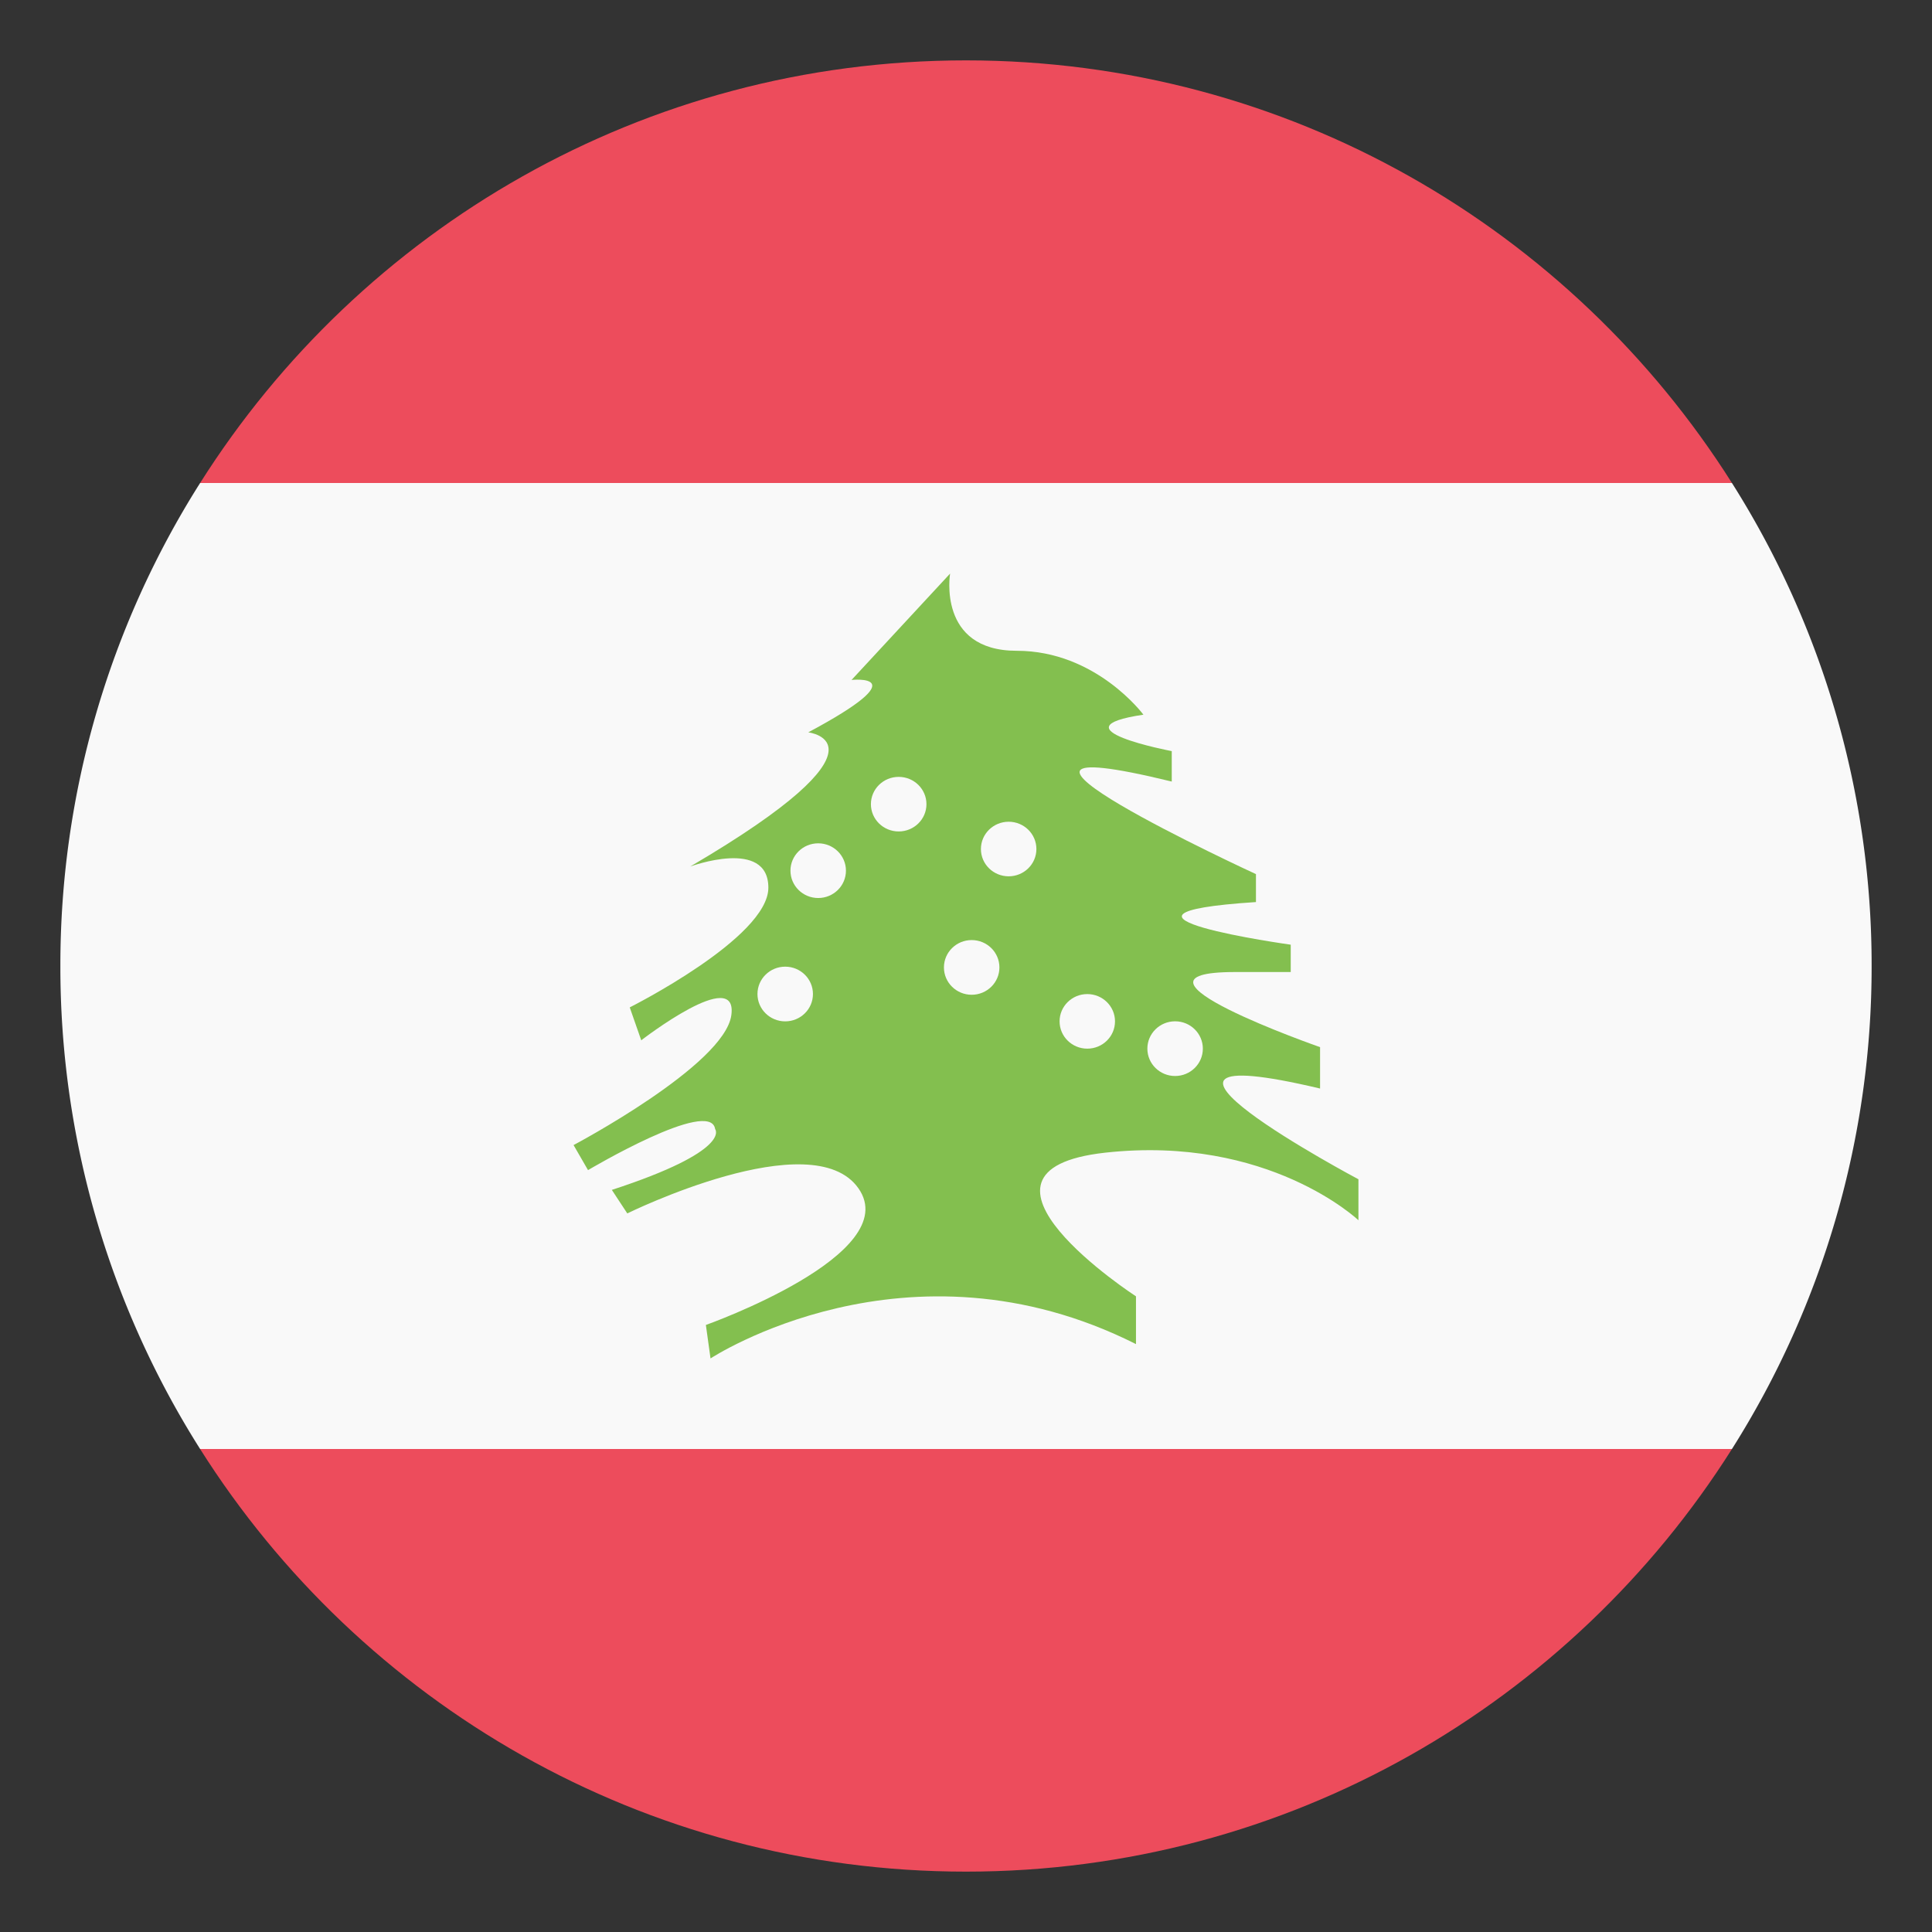
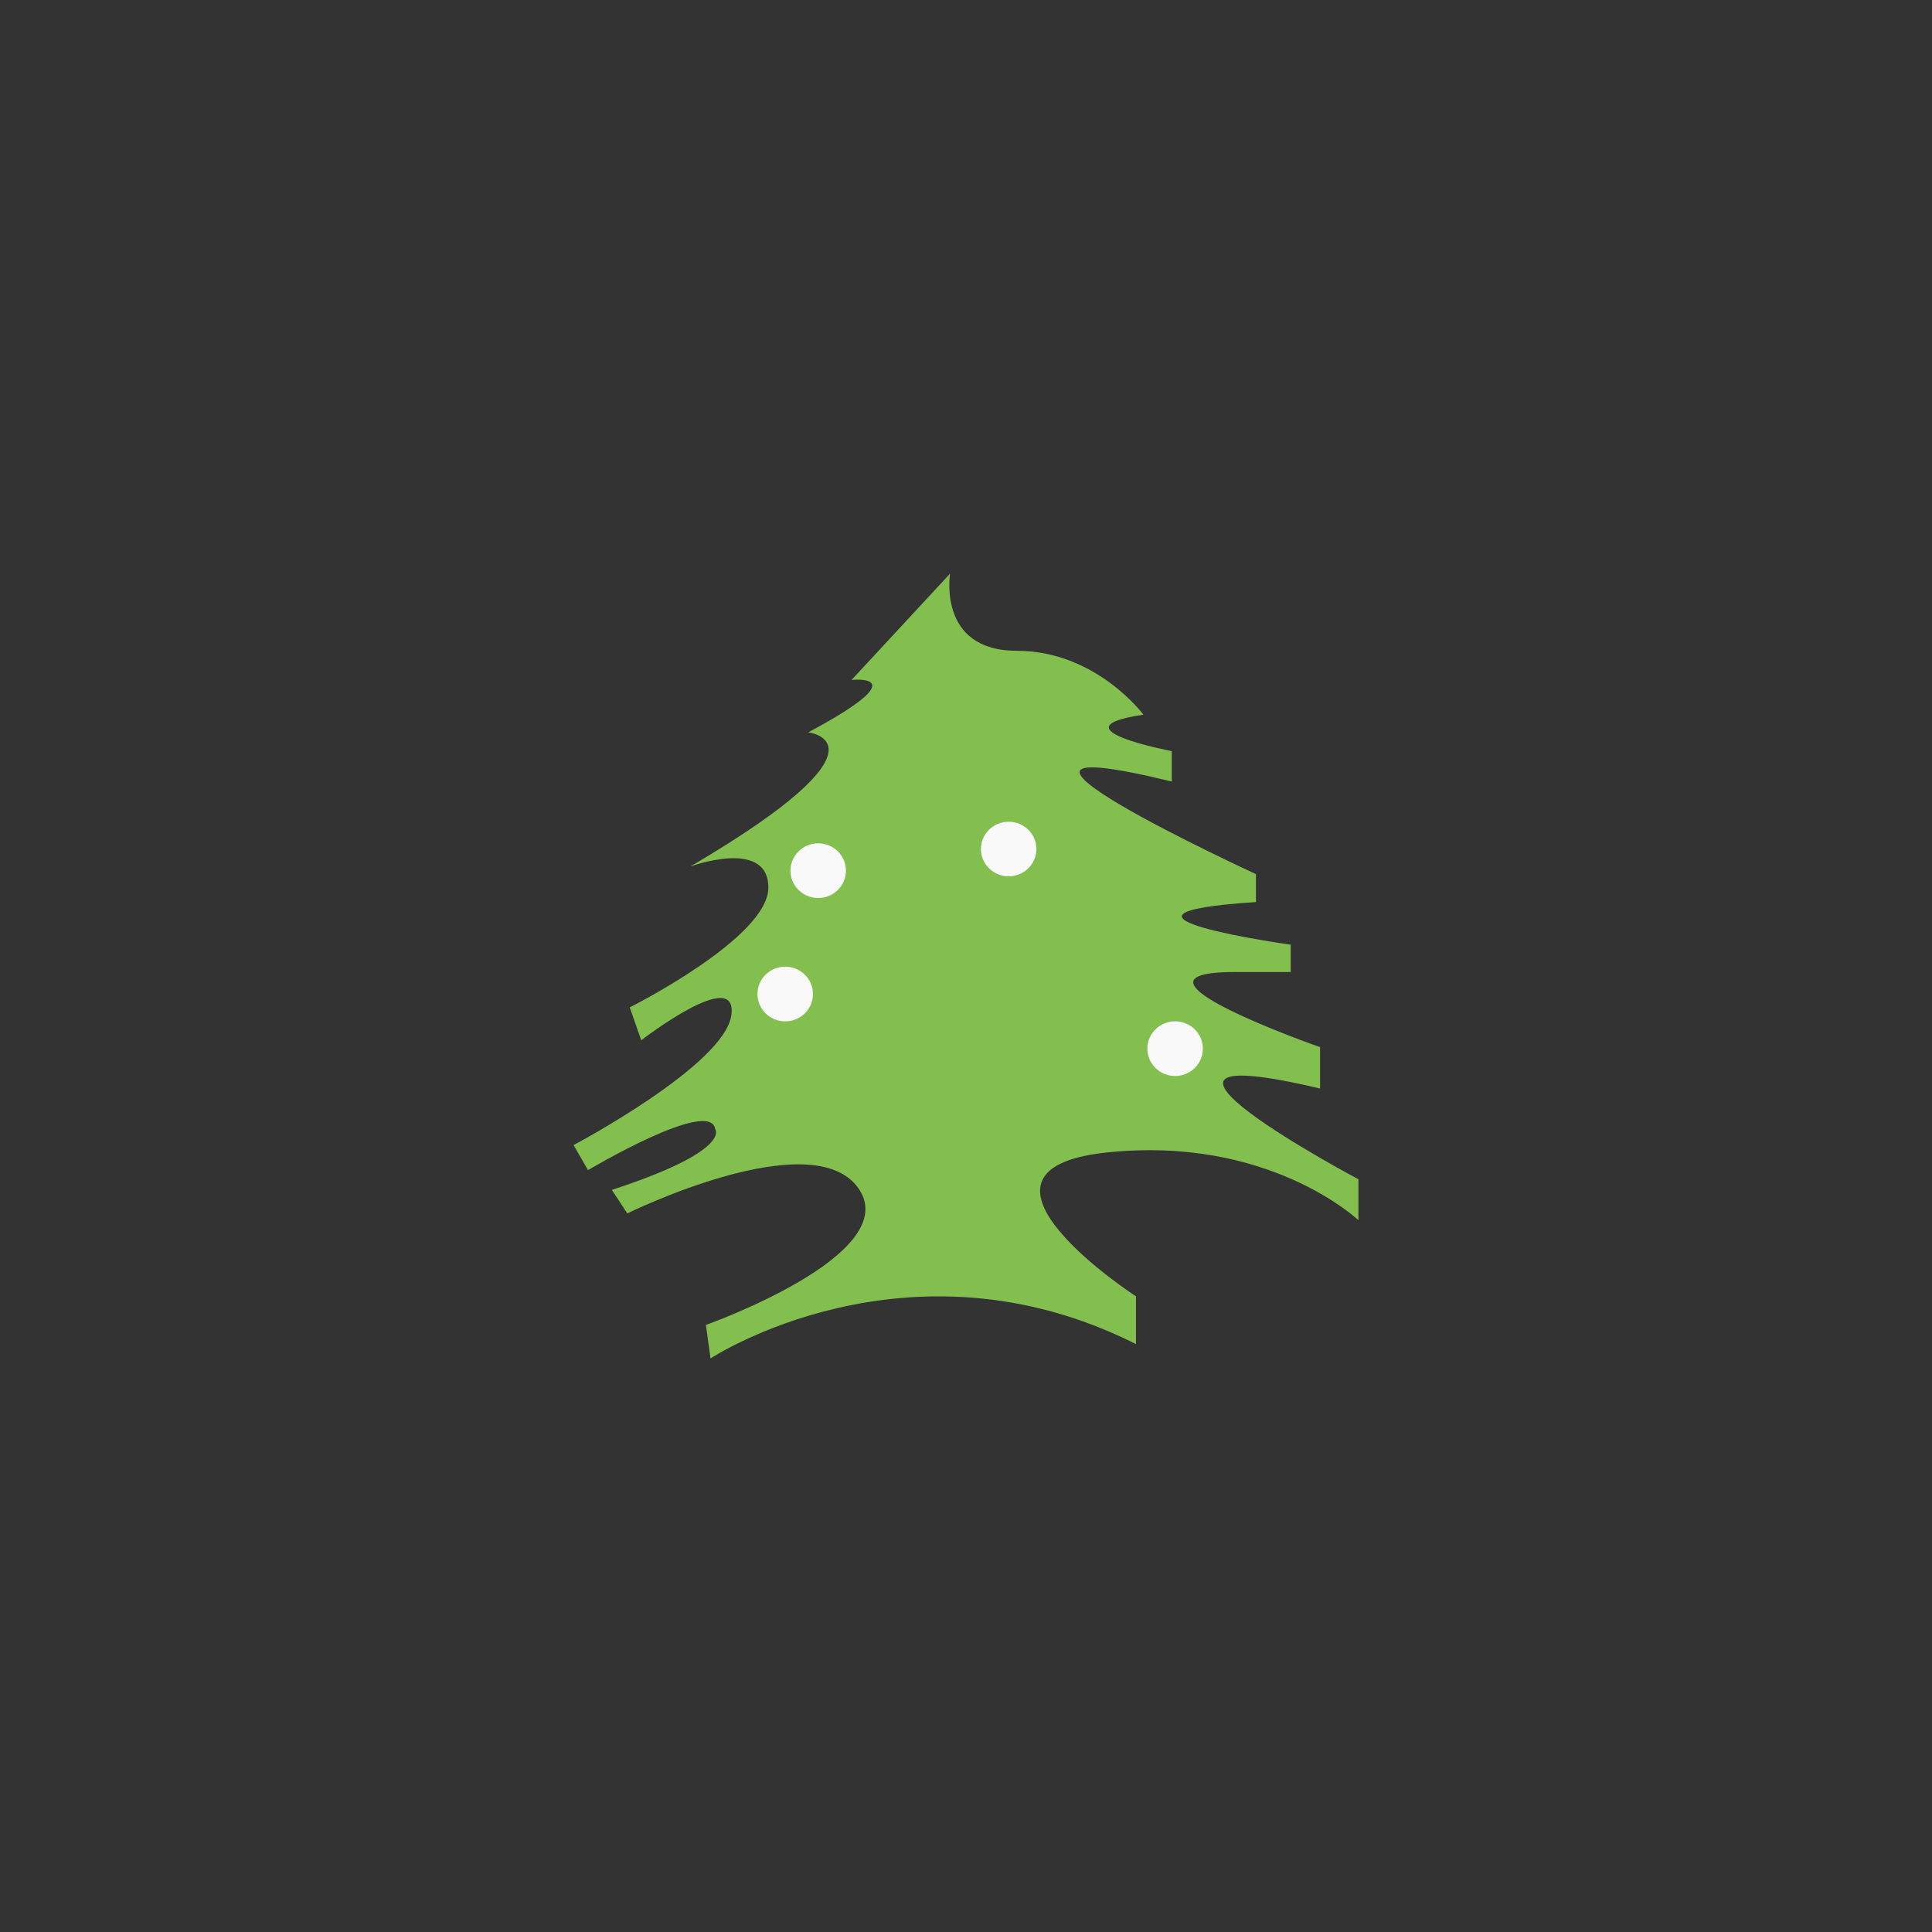
<svg xmlns="http://www.w3.org/2000/svg" width="64" height="64" viewBox="0 0 64 64">
  <rect x="0" y="0" width="64" height="64" fill="#333333" stroke="none" />
-   <path fill="#F9F9F9" d="M2 32a29.848 29.848 0 0 0 4.629 16h50.744A29.864 29.864 0 0 0 62 32a29.854 29.854 0 0 0-4.627-16H6.629A29.838 29.838 0 0 0 2 32z" />
  <g fill="#ED4C5C">
-     <path d="M57.373 16C52.057 7.59 42.684 2 32 2S11.943 7.59 6.629 16h50.744zM6.629 48C11.943 56.41 21.316 62 32 62s20.057-5.59 25.373-14H6.629z" />
-   </g>
+     </g>
  <g fill-rule="evenodd" clip-rule="evenodd">
    <path fill="#83BF4F" d="M23.537 45s6.516-4.291 14.094-.475v-1.582s-6.416-4.166-1.014-4.76C42.021 37.59 45 40.422 45 40.422v-1.357s-9.182-4.879-1.271-3.006v-1.371S36.606 32.2 40.907 32.2h1.85v-.906s-7.283-1.014-1.152-1.412v-.926s-11.02-5.074-2.789-3.066v-1.008s-3.98-.756-.939-1.207c0 0-1.563-2.117-4.197-2.117-2.637 0-2.207-2.557-2.207-2.557l-3.264 3.523s2.264-.242-1.434 1.736c0 0 3.074.348-3.91 4.445 0 0 2.588-.959 2.588.701s-4.592 3.965-4.592 3.965l.381 1.09s3.215-2.488 2.984-.83c-.23 1.66-5.226 4.301-5.226 4.301l.479.83s4.057-2.414 4.211-1.359c0 0 .584.707-3.422 2.014l.512.779s6.127-3.018 7.658-.83-5.055 4.525-5.055 4.525L23.537 45z" />
-     <ellipse fill="#F9F9F9" cx="29.77" cy="26.639" rx=".92" ry=".904" />
    <ellipse fill="#F9F9F9" cx="33.413" cy="28.125" rx=".919" ry=".904" />
    <ellipse fill="#F9F9F9" cx="26.011" cy="32.928" rx=".919" ry=".906" />
-     <ellipse fill="#F9F9F9" cx="36.018" cy="33.834" rx=".918" ry=".904" />
    <ellipse fill="#F9F9F9" cx="38.927" cy="34.738" rx=".919" ry=".906" />
    <ellipse fill="#F9F9F9" cx="27.104" cy="28.842" rx=".919" ry=".906" />
-     <ellipse fill="#F9F9F9" cx="32.188" cy="32.047" rx=".919" ry=".906" />
  </g>
</svg>